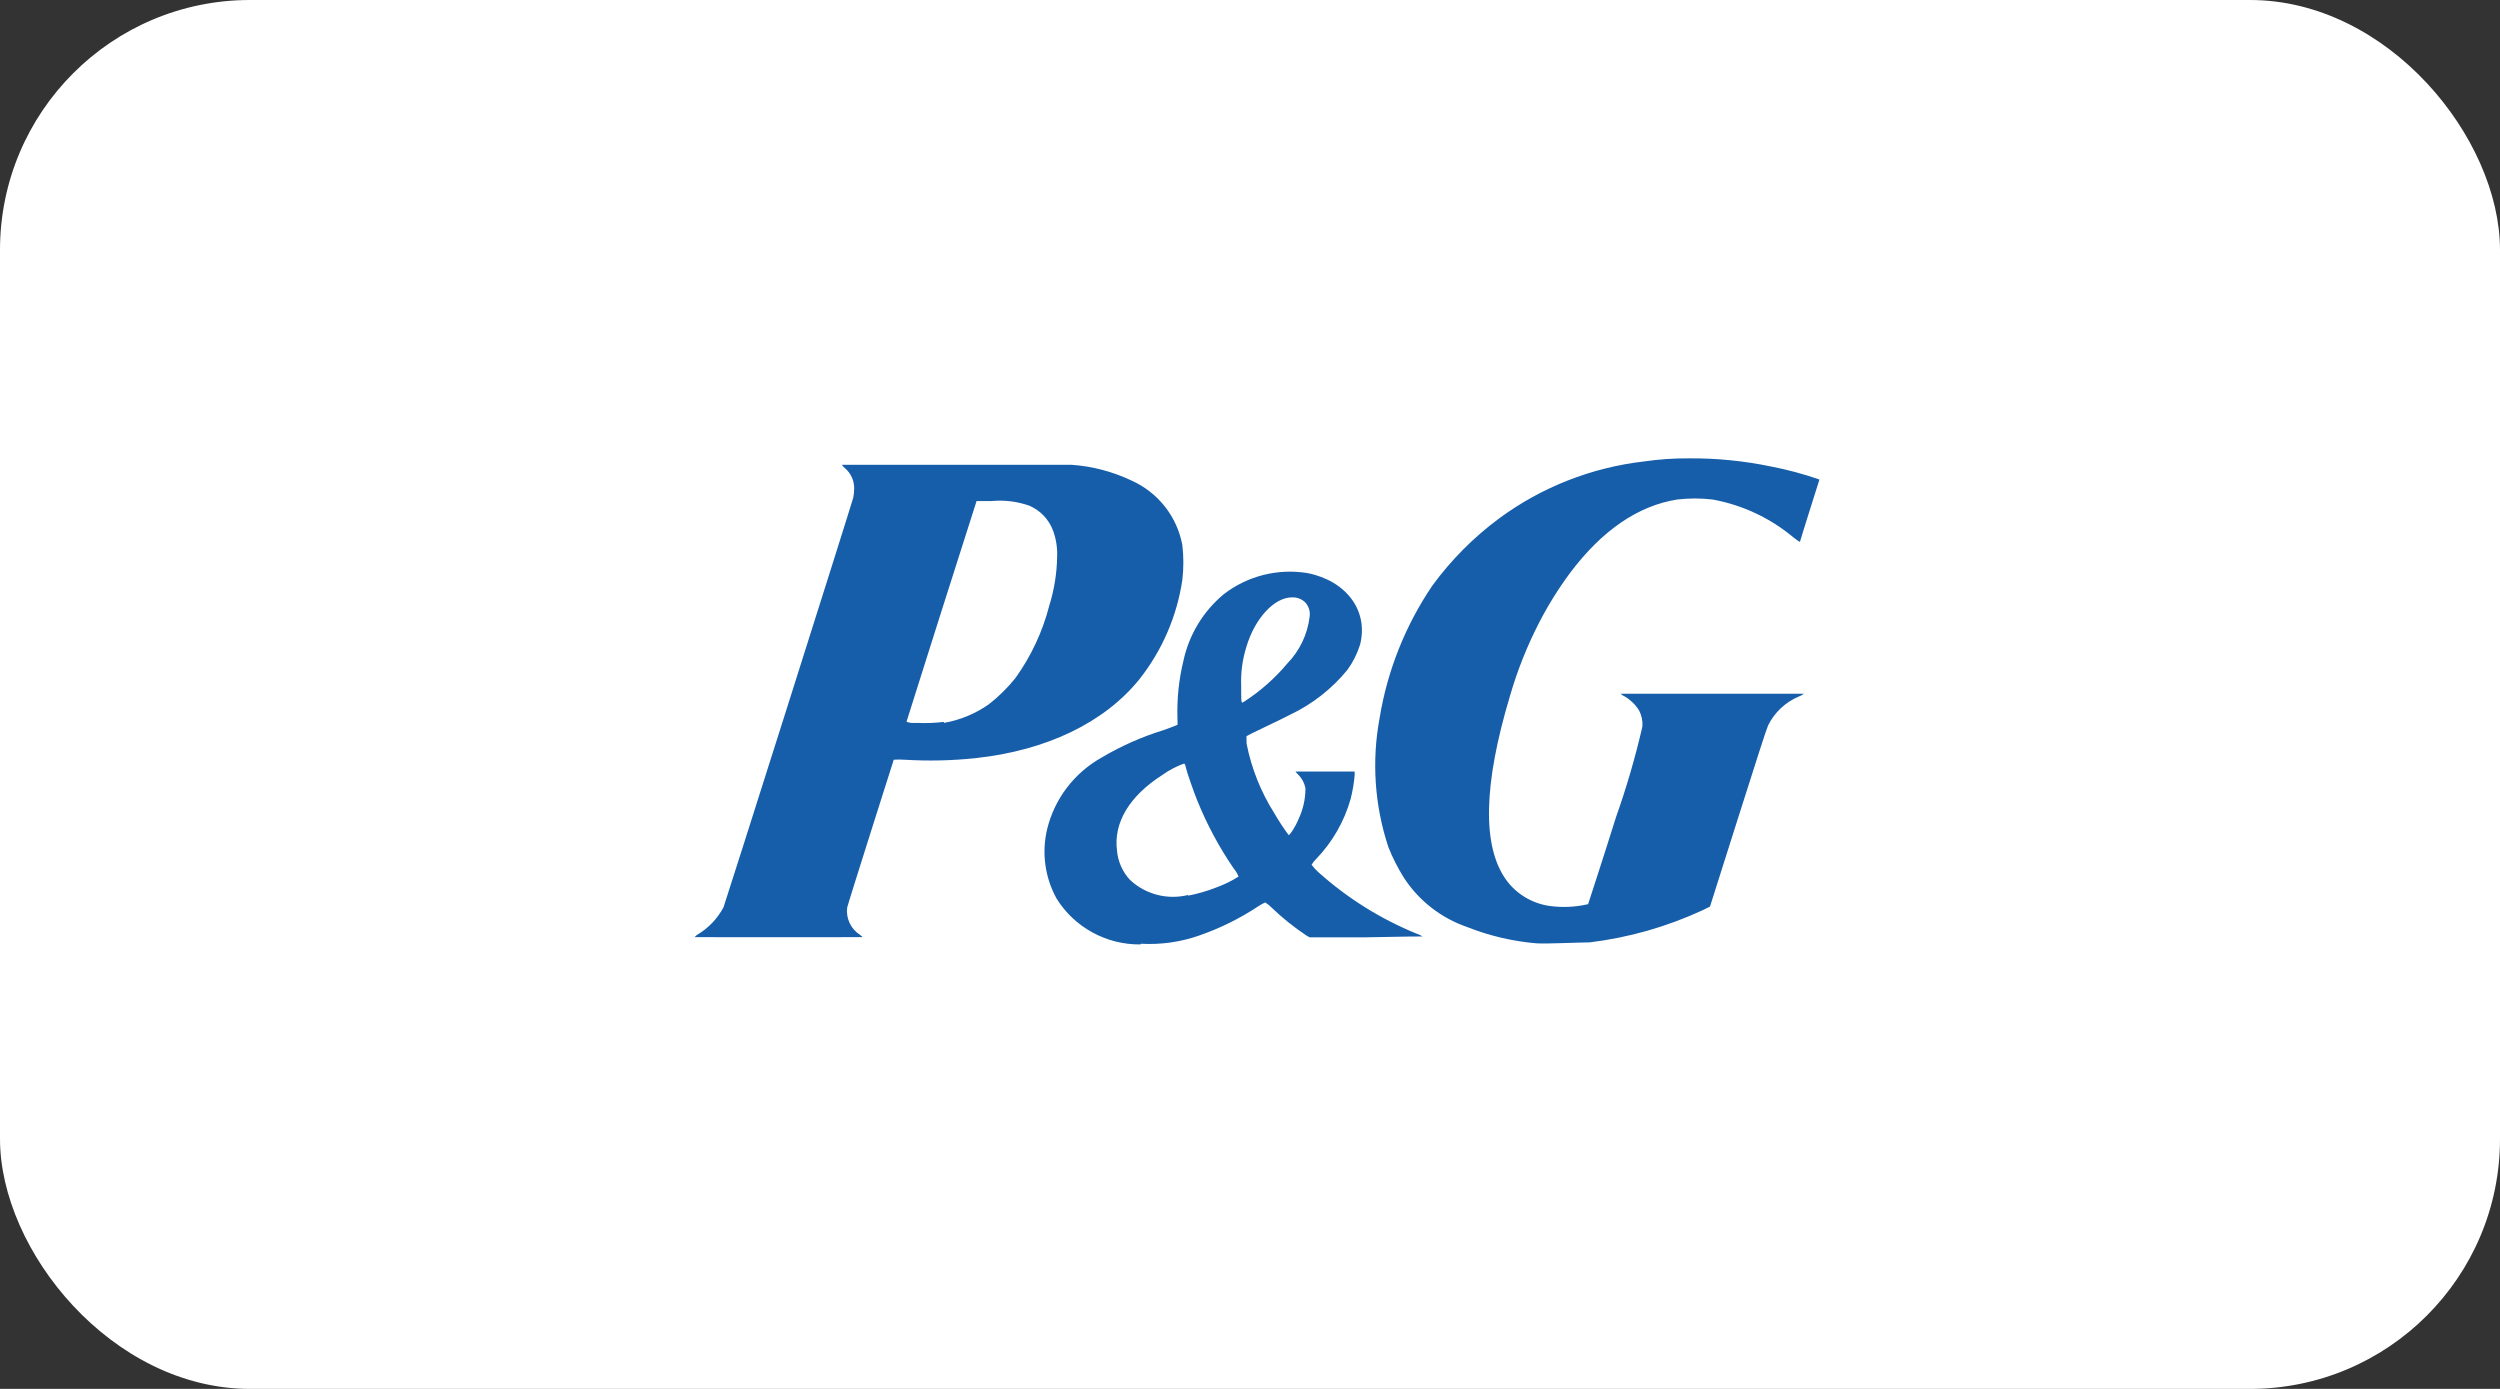
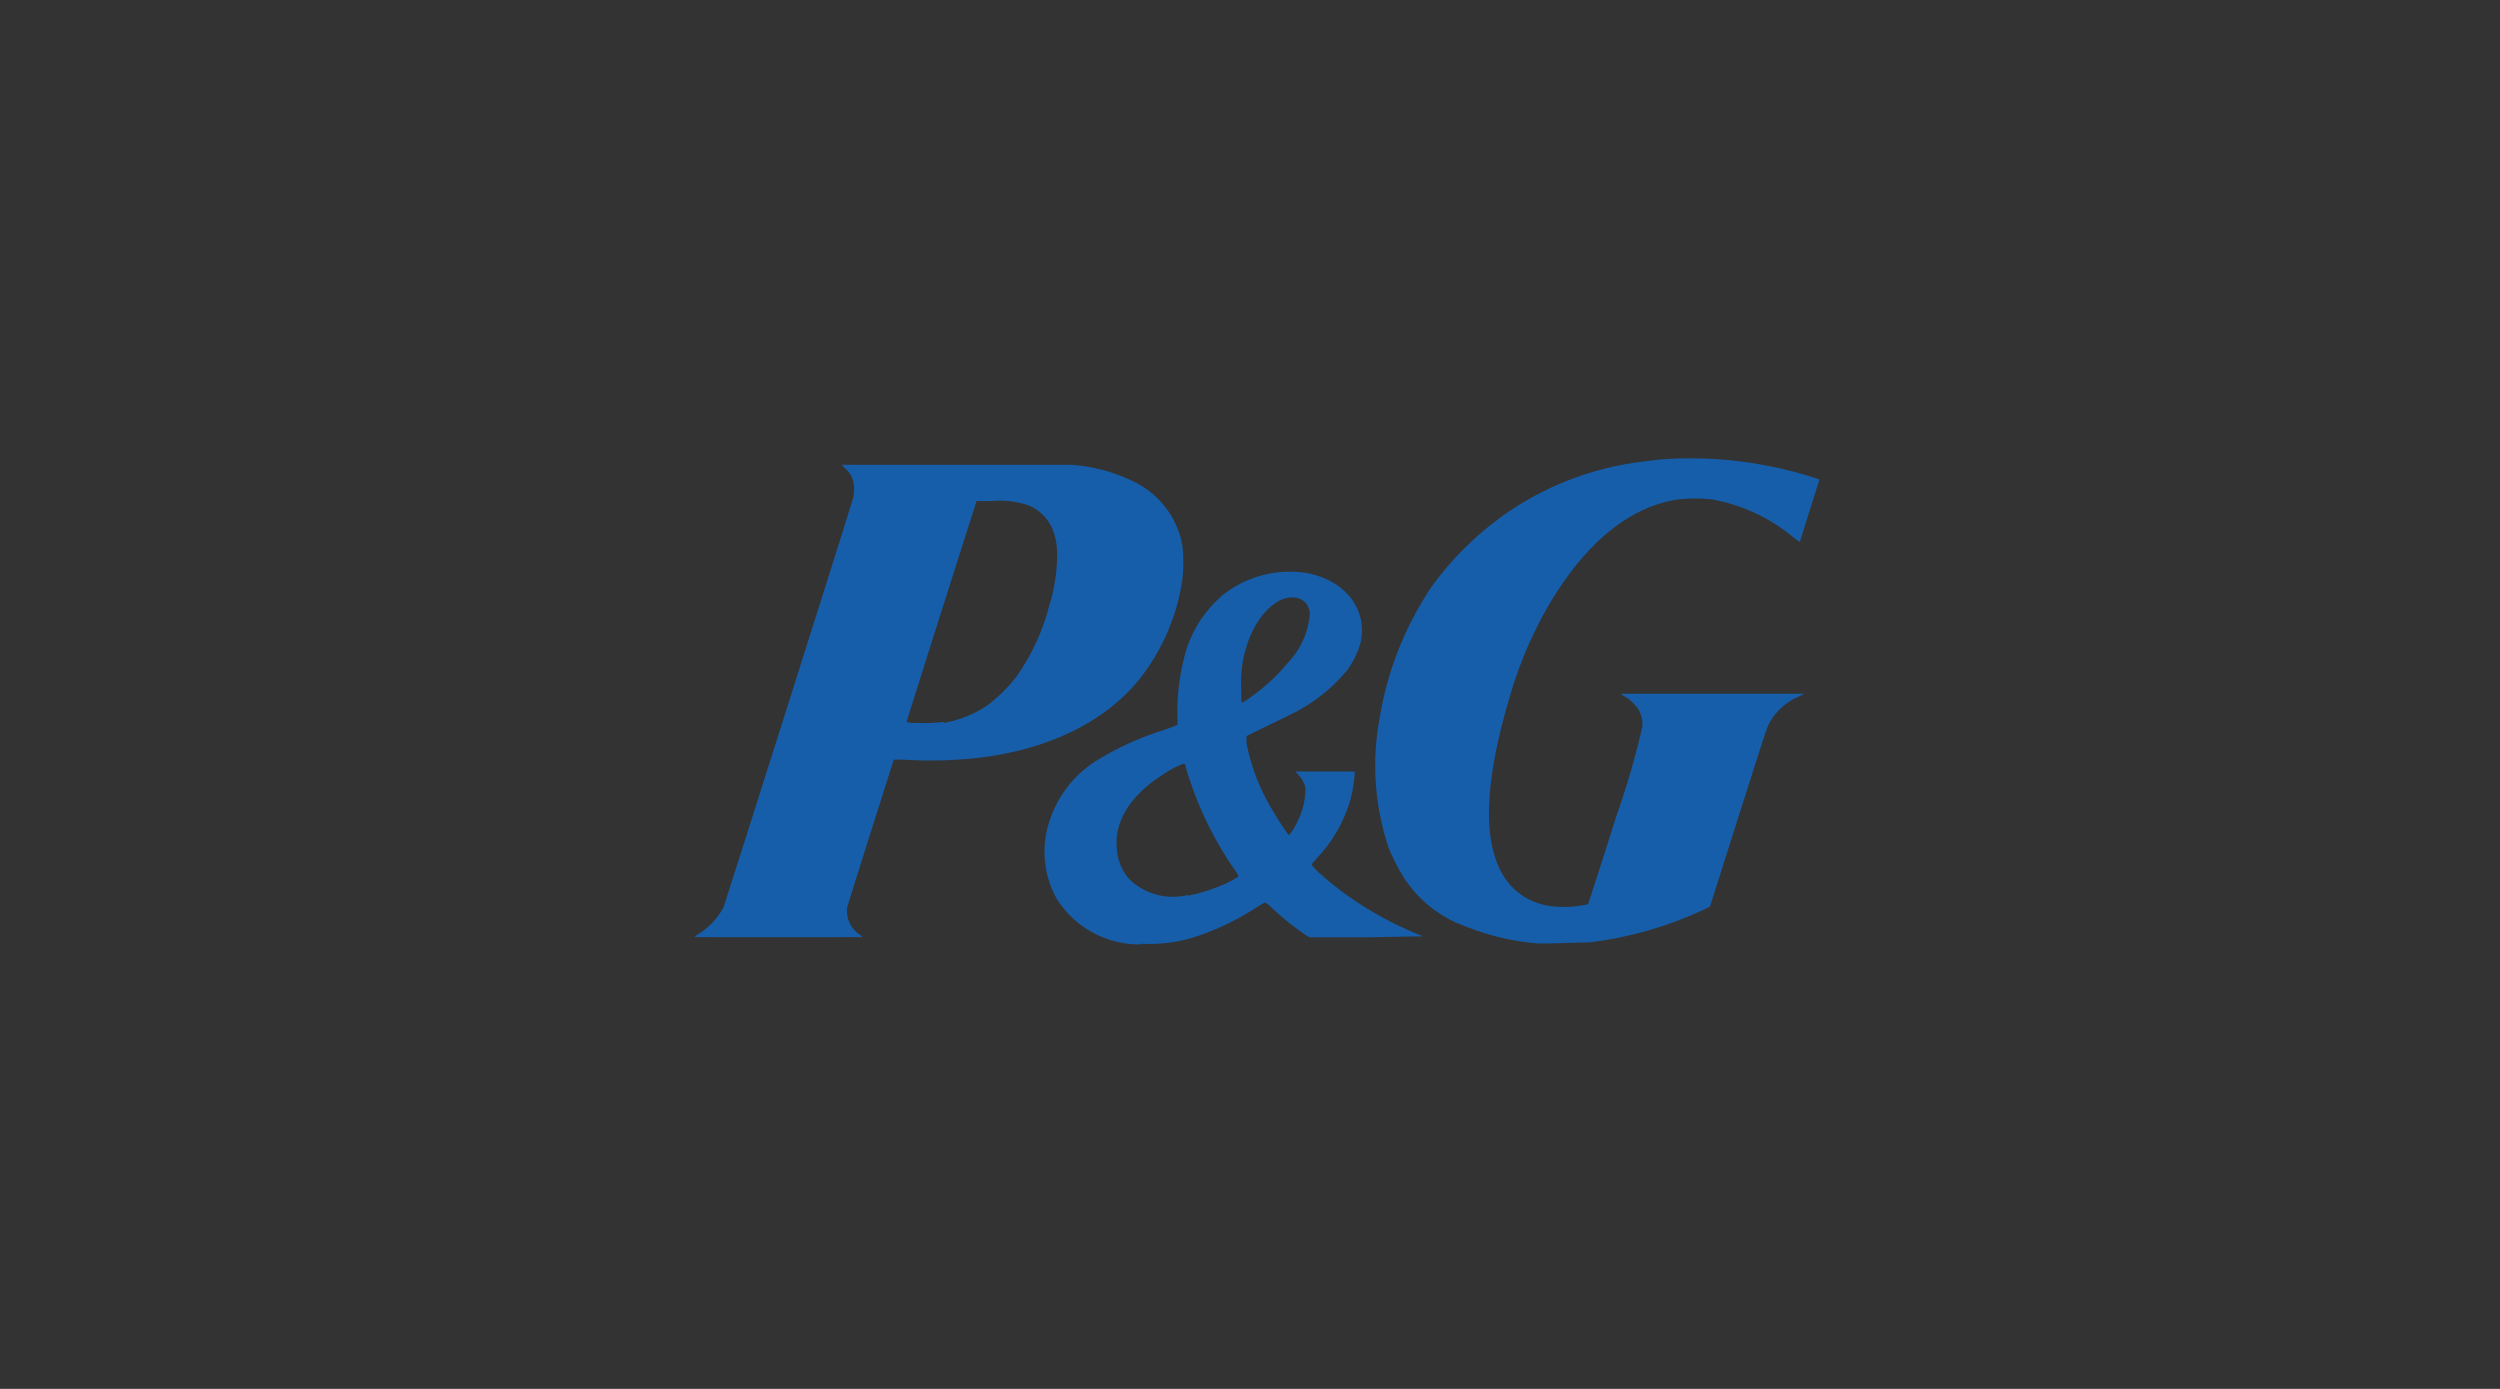
<svg xmlns="http://www.w3.org/2000/svg" width="180" height="100" viewBox="0 0 180 100" fill="none">
  <rect x="0" y="0" width="180" height="100" fill="#333333" stroke="none" />
-   <rect width="180" height="100" rx="18" fill="white" />
  <path d="M82.103 68C79.649 68.021 77.363 66.77 76.075 64.7C75.233 63.174 74.99 61.393 75.394 59.7C75.924 57.512 77.349 55.641 79.328 54.538C80.721 53.713 82.206 53.054 83.754 52.576C84.284 52.387 84.75 52.213 84.775 52.188C84.801 52.162 84.775 52.037 84.775 51.651C84.738 50.283 84.881 48.918 85.204 47.588C85.603 45.712 86.624 44.022 88.104 42.788C89.814 41.465 92.004 40.911 94.144 41.263C96.955 41.825 98.544 43.988 97.926 46.413C97.722 47.06 97.416 47.672 97.018 48.225C95.893 49.602 94.471 50.713 92.858 51.475C92.618 51.6 91.837 51.988 91.118 52.325C90.398 52.663 89.781 52.975 89.756 53C89.73 53.025 89.756 53.15 89.756 53.55C90.105 55.324 90.781 57.019 91.749 58.55C92.062 59.094 92.408 59.62 92.782 60.125C92.871 60.125 93.249 59.575 93.501 58.963C93.827 58.27 93.995 57.514 93.993 56.75C93.923 56.387 93.748 56.052 93.488 55.788C93.409 55.715 93.338 55.636 93.274 55.55H97.535V55.825C97.484 56.399 97.387 56.967 97.245 57.525C96.783 59.164 95.916 60.664 94.724 61.888C94.612 62.001 94.514 62.127 94.434 62.262C94.578 62.458 94.743 62.638 94.926 62.801C97.009 64.668 99.401 66.165 101.999 67.225C102.15 67.274 102.294 67.341 102.428 67.425C102.428 67.425 101.028 67.425 98.342 67.487H94.295L94.068 67.362C93.168 66.763 92.324 66.086 91.546 65.338C91.412 65.197 91.26 65.075 91.092 64.975C90.908 65.06 90.731 65.161 90.562 65.275C89.255 66.137 87.844 66.834 86.364 67.35C85.015 67.826 83.583 68.03 82.152 67.95L82.102 68H82.103ZM85.545 64.488C86.247 64.351 86.935 64.15 87.6 63.887C88.152 63.687 88.68 63.426 89.176 63.113C89.092 62.899 88.972 62.7 88.823 62.525C87.767 60.983 86.884 59.331 86.188 57.6C85.935 56.975 85.456 55.601 85.368 55.213C85.368 55.1 85.292 54.988 85.255 54.975C84.702 55.173 84.18 55.447 83.704 55.788C81.308 57.313 80.16 59.25 80.425 61.25C80.492 62.028 80.816 62.762 81.346 63.338C82.461 64.395 84.047 64.811 85.545 64.438V64.488H85.545ZM89.604 50.501C90.767 49.746 91.808 48.824 92.694 47.763C93.586 46.842 94.148 45.656 94.295 44.389C94.347 44.015 94.227 43.638 93.967 43.363C93.712 43.118 93.364 42.991 93.009 43.013C91.749 43.013 90.349 44.525 89.743 46.563C89.453 47.484 89.325 48.448 89.365 49.413C89.365 50.376 89.365 50.588 89.453 50.588L89.604 50.501ZM110.687 67.925C108.956 67.784 107.256 67.388 105.643 66.749C103.755 66.102 102.143 64.842 101.067 63.175C100.638 62.487 100.272 61.764 99.97 61.013C98.967 57.999 98.751 54.782 99.338 51.663C99.898 48.267 101.188 45.032 103.122 42.175C104.47 40.327 106.094 38.691 107.938 37.325C110.988 35.078 114.579 33.664 118.354 33.226C119.439 33.067 120.535 32.992 121.631 33.001C123.588 32.988 125.54 33.181 127.457 33.576C128.66 33.805 129.844 34.123 131 34.526C131 34.526 129.6 38.95 129.6 39.001C129.6 39.05 129.374 38.888 129.134 38.7C127.462 37.298 125.449 36.354 123.296 35.963C122.458 35.866 121.611 35.866 120.774 35.963C117.963 36.4 115.352 38.176 113.045 41.251C112.204 42.384 111.458 43.584 110.813 44.837C109.952 46.51 109.256 48.26 108.732 50.062C106.803 56.462 106.702 60.925 108.442 63.35C109.179 64.364 110.298 65.039 111.544 65.225C112.477 65.356 113.426 65.314 114.343 65.1C114.343 65.1 115.276 62.262 116.348 58.851C117.106 56.709 117.743 54.526 118.252 52.313C118.283 51.91 118.2 51.508 118.012 51.15C117.758 50.741 117.408 50.397 116.991 50.151C116.88 50.102 116.776 50.035 116.688 49.95H129.878C129.768 50.037 129.644 50.104 129.512 50.151C128.549 50.557 127.766 51.293 127.305 52.226C127.204 52.425 126.384 54.975 125.136 58.913L123.119 65.275L122.527 65.563C119.977 66.737 117.259 67.509 114.469 67.85C113.94 67.85 111.229 67.962 110.788 67.925H110.687H110.687ZM50.038 67.451C50.038 67.451 50.101 67.362 50.227 67.288C51.017 66.813 51.661 66.135 52.093 65.325C52.181 65.126 61.234 36.576 61.436 35.825C61.473 35.627 61.495 35.427 61.499 35.225C61.524 34.649 61.282 34.093 60.843 33.714C60.754 33.644 60.677 33.559 60.616 33.464H77.134C78.639 33.566 80.112 33.953 81.472 34.601C83.387 35.461 84.753 37.199 85.129 39.251C85.226 40.081 85.226 40.92 85.129 41.75C84.744 44.354 83.684 46.814 82.052 48.888C79.53 52.026 75.344 54.038 70.237 54.587C68.537 54.767 66.824 54.805 65.118 54.7C64.862 54.682 64.605 54.682 64.349 54.7C64.349 54.7 61.032 65.126 60.995 65.35C60.902 66.111 61.247 66.86 61.89 67.288C62.016 67.375 62.104 67.462 62.091 67.475C62.079 67.487 50.025 67.475 50 67.475L50.038 67.451ZM67.955 52.05C69.127 51.847 70.24 51.386 71.208 50.7C71.921 50.144 72.564 49.507 73.125 48.8C74.247 47.233 75.067 45.475 75.546 43.613C75.901 42.479 76.092 41.3 76.113 40.113C76.143 39.467 76.046 38.821 75.823 38.213C75.527 37.408 74.913 36.758 74.121 36.413C73.249 36.104 72.319 35.989 71.397 36.075H70.313L67.791 43.988C66.417 48.35 65.27 51.938 65.27 51.963C65.388 52.018 65.516 52.047 65.648 52.05H66.076C66.708 52.078 67.34 52.054 67.968 51.975L67.955 52.05Z" fill="#165EAA" />
</svg>